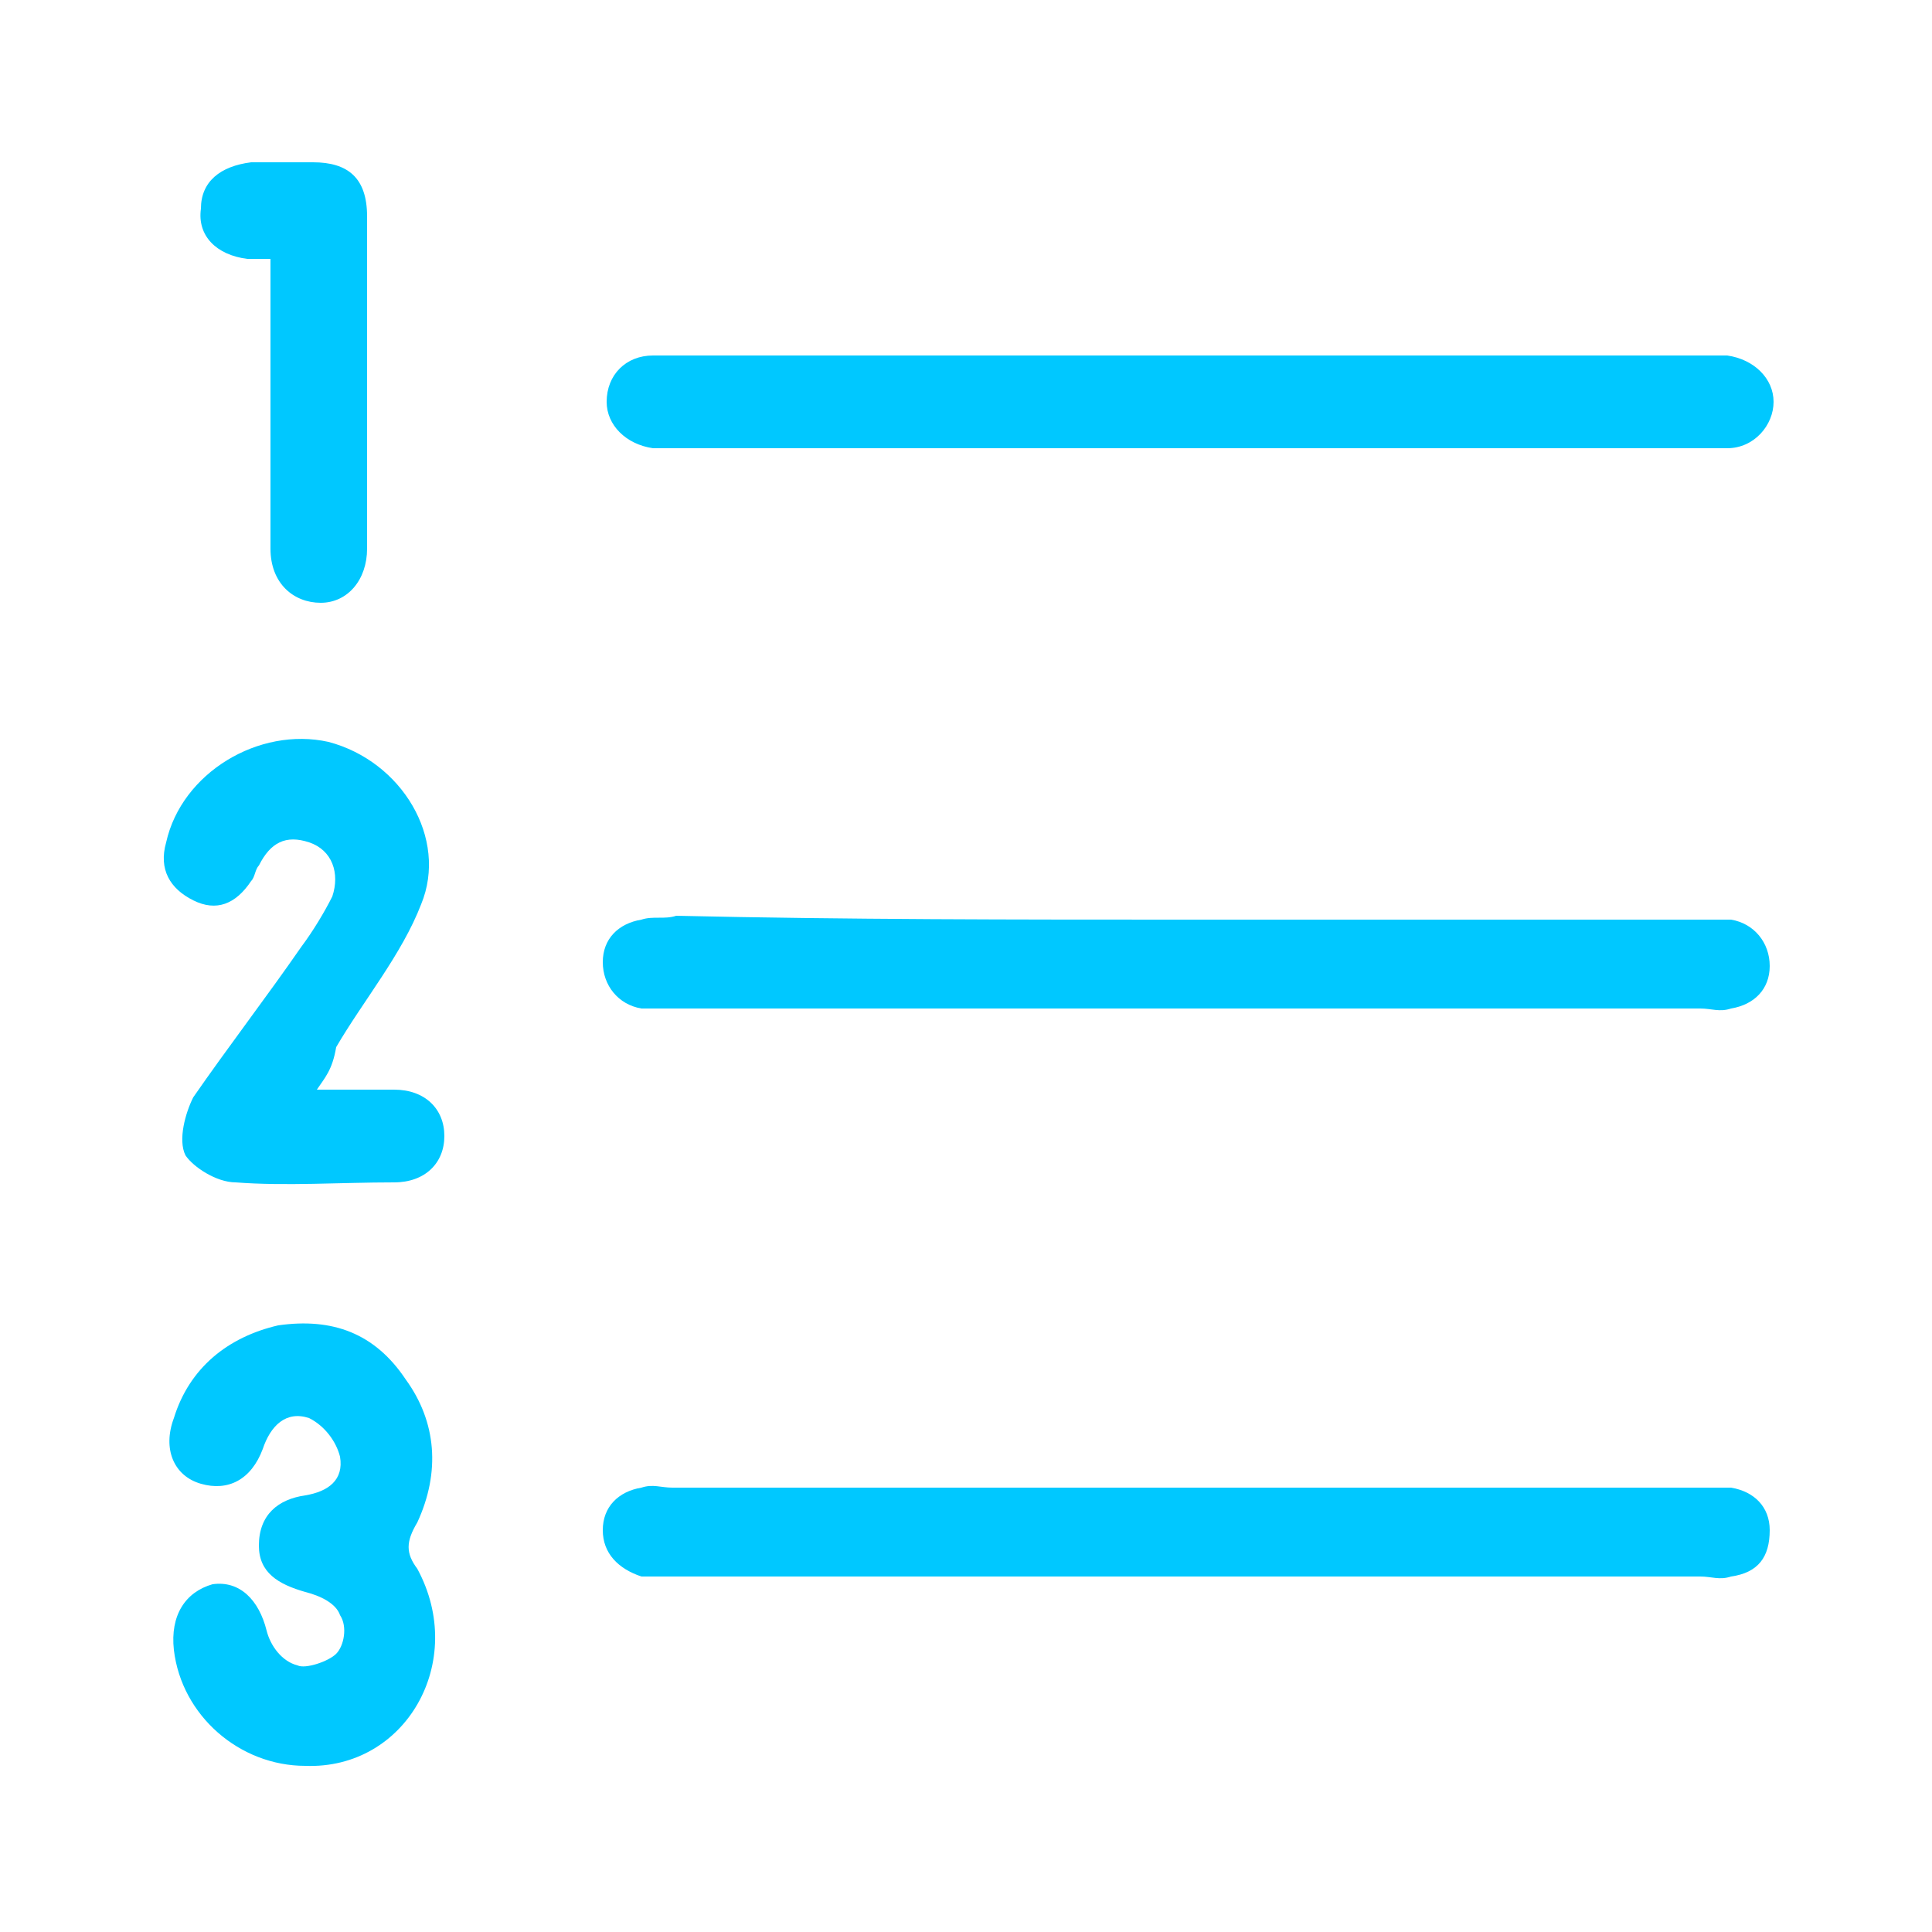
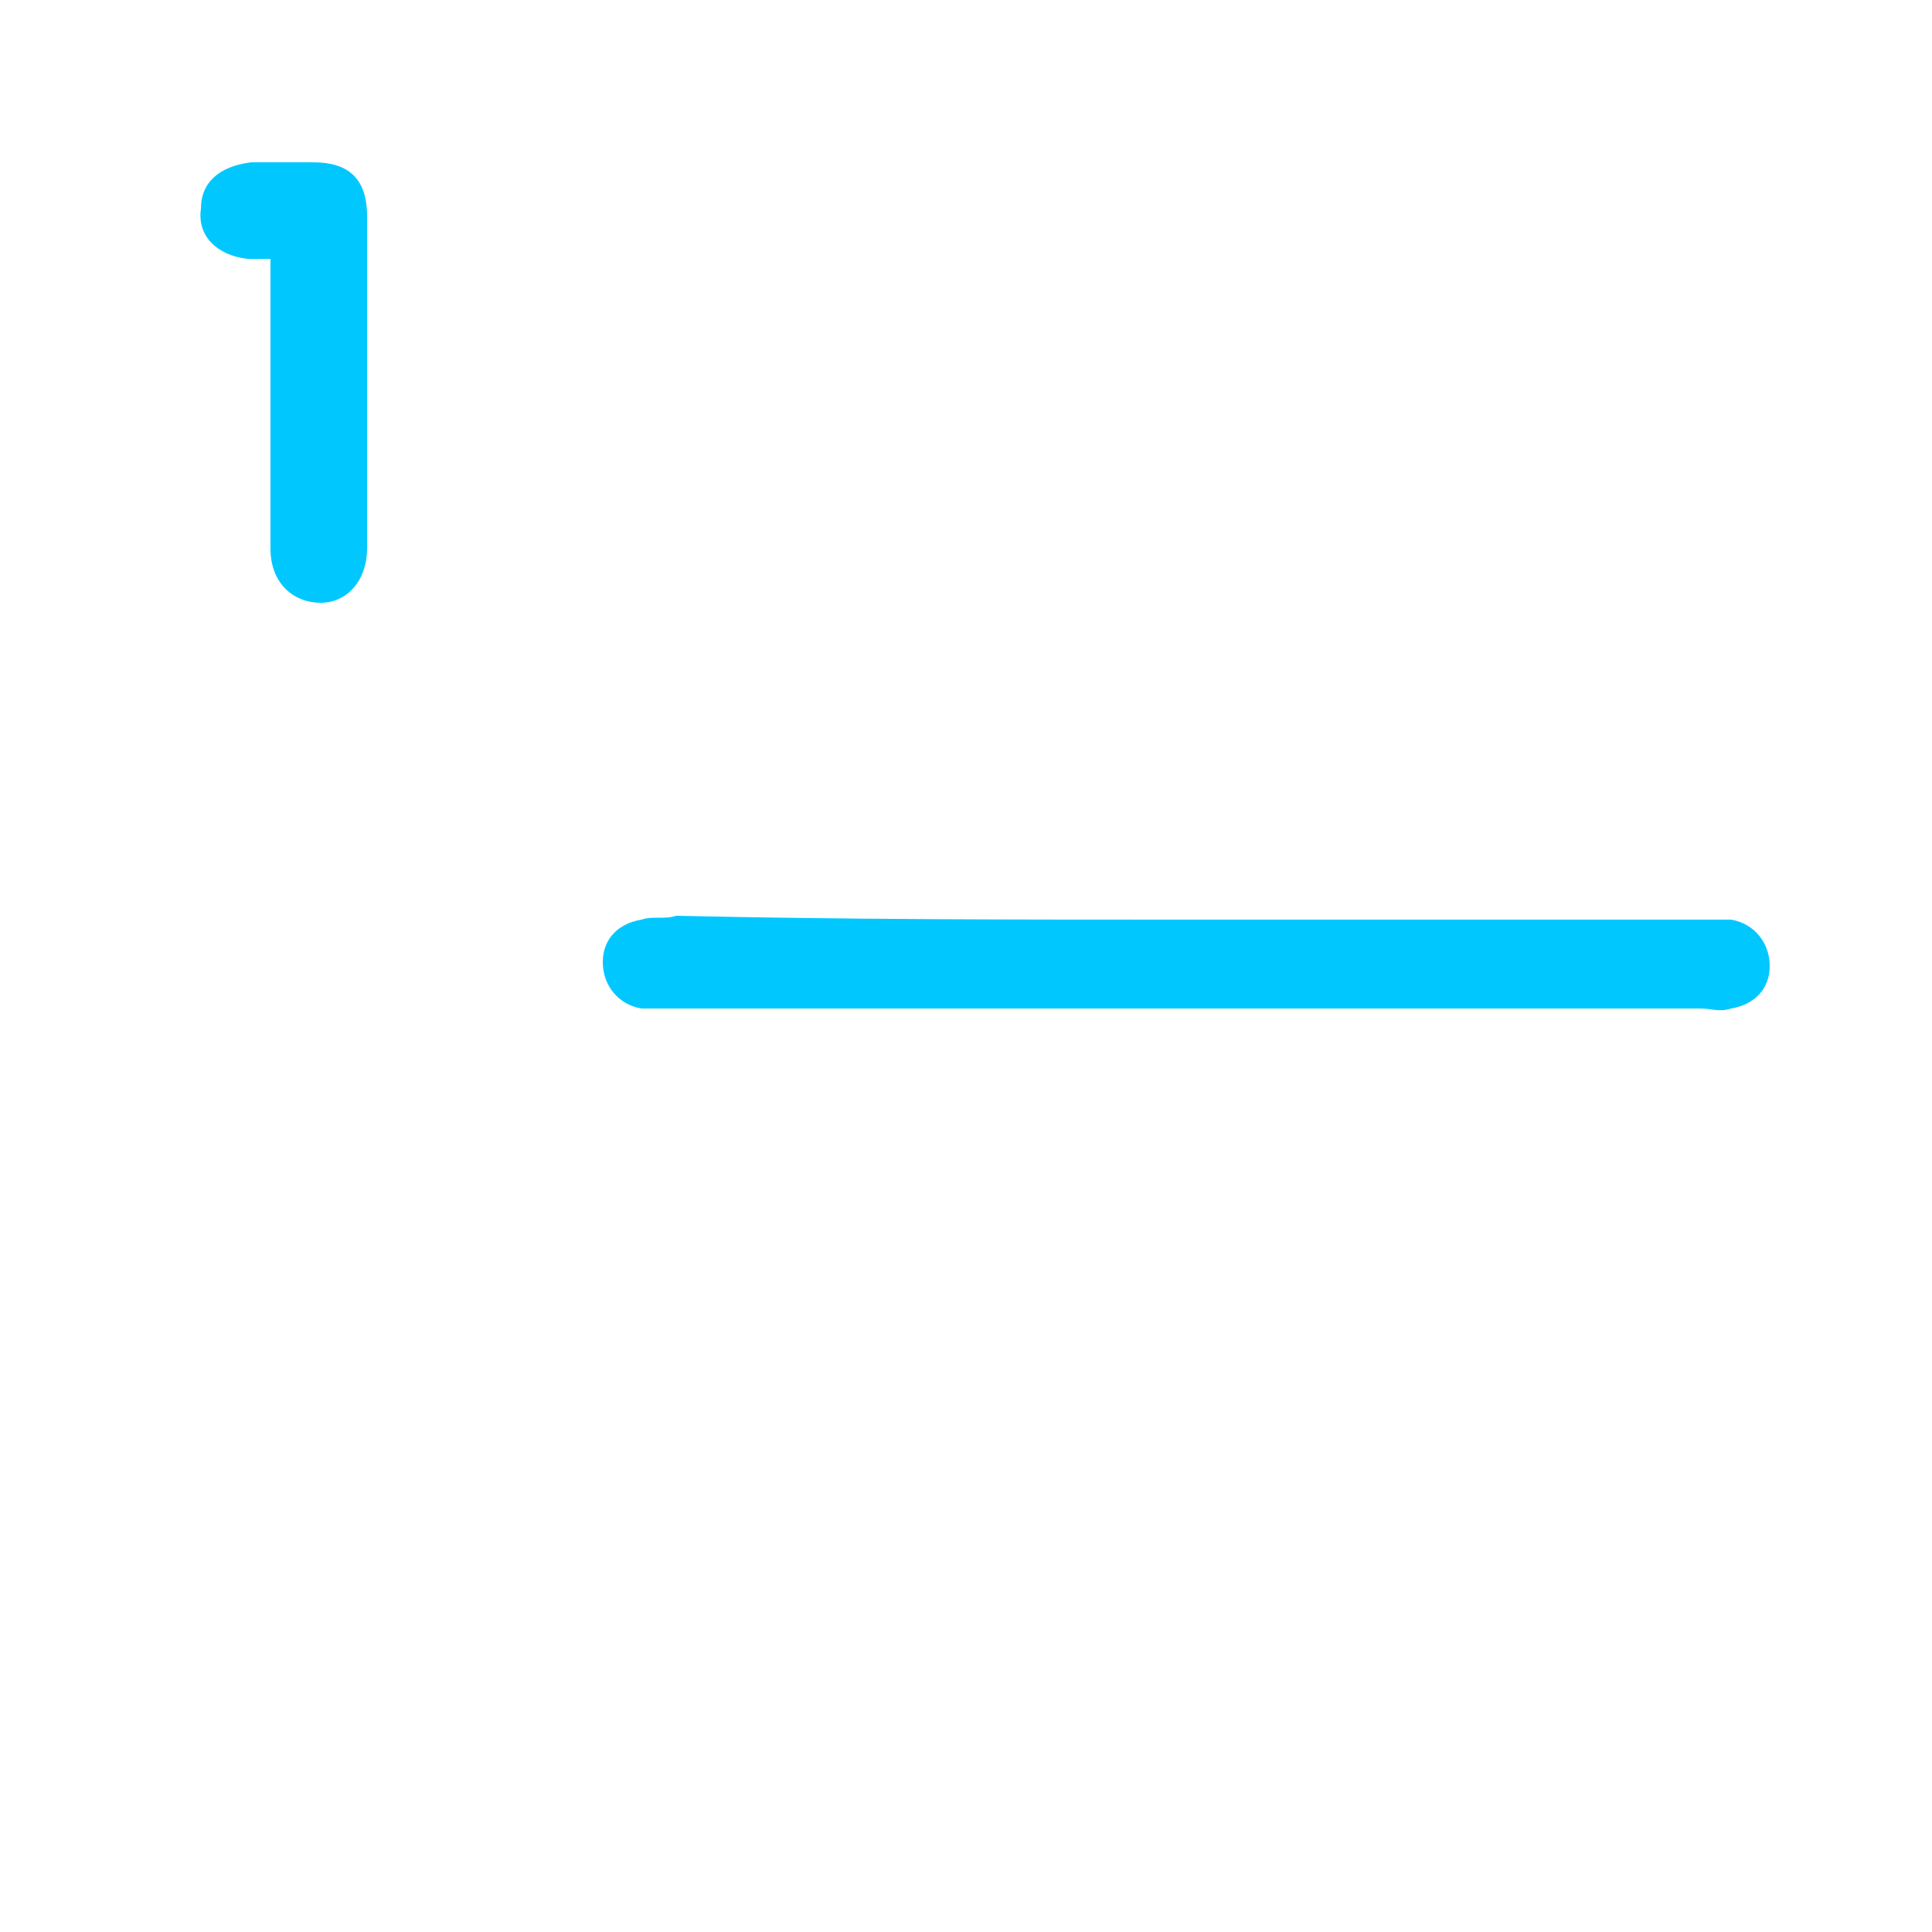
<svg xmlns="http://www.w3.org/2000/svg" version="1.1" id="Layer_1" x="0px" y="0px" viewBox="0 0 50 50" style="enable-background:new 0 0 50 50;" xml:space="preserve">
  <style type="text/css">
	.st0{fill:#00C8FF;}
</style>
  <g>
    <path class="st0" d="M30.7,23.8c4.4,0,8.8,0,13.2,0c0.3,0,0.6,0,0.9,0c0.6,0.1,1,0.6,1,1.2c0,0.6-0.4,1-1,1.1c-0.3,0.1-0.5,0-0.8,0   c-8.9,0-17.7,0-26.6,0c-0.3,0-0.5,0-0.8,0c-0.6-0.1-1-0.6-1-1.2c0-0.6,0.4-1,1-1.1c0.3-0.1,0.6,0,0.9-0.1   C21.9,23.8,26.3,23.8,30.7,23.8z" />
-     <path class="st0" d="M30.7,11.6c-4.4,0-8.8,0-13.2,0c-0.2,0-0.4,0-0.6,0c-0.7-0.1-1.2-0.6-1.2-1.2c0-0.7,0.5-1.2,1.2-1.2   c0.2,0,0.3,0,0.5,0c8.9,0,17.8,0,26.7,0c0.2,0,0.4,0,0.6,0c0.7,0.1,1.2,0.6,1.2,1.2c0,0.6-0.5,1.2-1.2,1.2c-0.2,0-0.4,0-0.6,0   C39.5,11.6,35.1,11.6,30.7,11.6z" />
-     <path class="st0" d="M30.8,38.5c4.4,0,8.8,0,13.2,0c0.3,0,0.5,0,0.8,0c0.6,0.1,1,0.5,1,1.1c0,0.7-0.3,1.1-1,1.2   c-0.3,0.1-0.5,0-0.8,0c-8.9,0-17.7,0-26.6,0c-0.3,0-0.6,0-0.8,0c-0.6-0.2-1-0.6-1-1.2c0-0.6,0.4-1,1-1.1c0.3-0.1,0.5,0,0.8,0   C21.8,38.5,26.3,38.5,30.8,38.5z" />
-     <path class="st0" d="M7.9,45.7c-1.7,0-3.2-1.3-3.4-3c-0.1-0.9,0.3-1.5,1-1.7c0.7-0.1,1.2,0.4,1.4,1.2c0.1,0.4,0.4,0.8,0.8,0.9   c0.2,0.1,0.8-0.1,1-0.3c0.2-0.2,0.3-0.7,0.1-1c-0.1-0.3-0.5-0.5-0.9-0.6c-0.7-0.2-1.2-0.5-1.2-1.2c0-0.8,0.5-1.2,1.2-1.3   c0.6-0.1,1-0.4,0.9-1c-0.1-0.4-0.4-0.8-0.8-1c-0.6-0.2-1,0.2-1.2,0.8c-0.3,0.8-0.9,1.1-1.6,0.9c-0.7-0.2-1-0.9-0.7-1.7   c0.4-1.3,1.4-2.1,2.7-2.4c1.4-0.2,2.5,0.2,3.3,1.4c0.8,1.1,0.9,2.4,0.3,3.7c-0.3,0.5-0.3,0.8,0,1.2C12.1,43,10.5,45.8,7.9,45.7z" />
-     <path class="st0" d="M8.2,28.2c0.8,0,1.4,0,2,0c0.8,0,1.3,0.5,1.3,1.2c0,0.7-0.5,1.2-1.3,1.2c-1.4,0-2.8,0.1-4.1,0   c-0.5,0-1.1-0.4-1.3-0.7c-0.2-0.4,0-1.1,0.2-1.5c0.9-1.3,1.9-2.6,2.8-3.9c0.3-0.4,0.6-0.9,0.8-1.3C8.8,22.6,8.6,22,8,21.8   c-0.6-0.2-1,0-1.3,0.6c-0.1,0.1-0.1,0.3-0.2,0.4c-0.4,0.6-0.9,0.8-1.5,0.5c-0.6-0.3-0.9-0.8-0.7-1.5c0.4-1.8,2.4-3,4.2-2.6   c1.9,0.5,3.1,2.5,2.4,4.2c-0.5,1.3-1.5,2.5-2.2,3.7C8.6,27.7,8.4,27.9,8.2,28.2z" />
    <path class="st0" d="M7,6.7c-0.3,0-0.4,0-0.6,0C5.6,6.6,5.1,6.1,5.2,5.4c0-0.7,0.5-1.1,1.3-1.2c0.5,0,1.1,0,1.6,0   c0.9,0,1.4,0.4,1.4,1.4c0,2.9,0,5.7,0,8.6c0,0.8-0.5,1.4-1.2,1.4c-0.7,0-1.3-0.5-1.3-1.4c0-2.2,0-4.3,0-6.5C7,7.4,7,7.1,7,6.7z" />
  </g>
</svg>